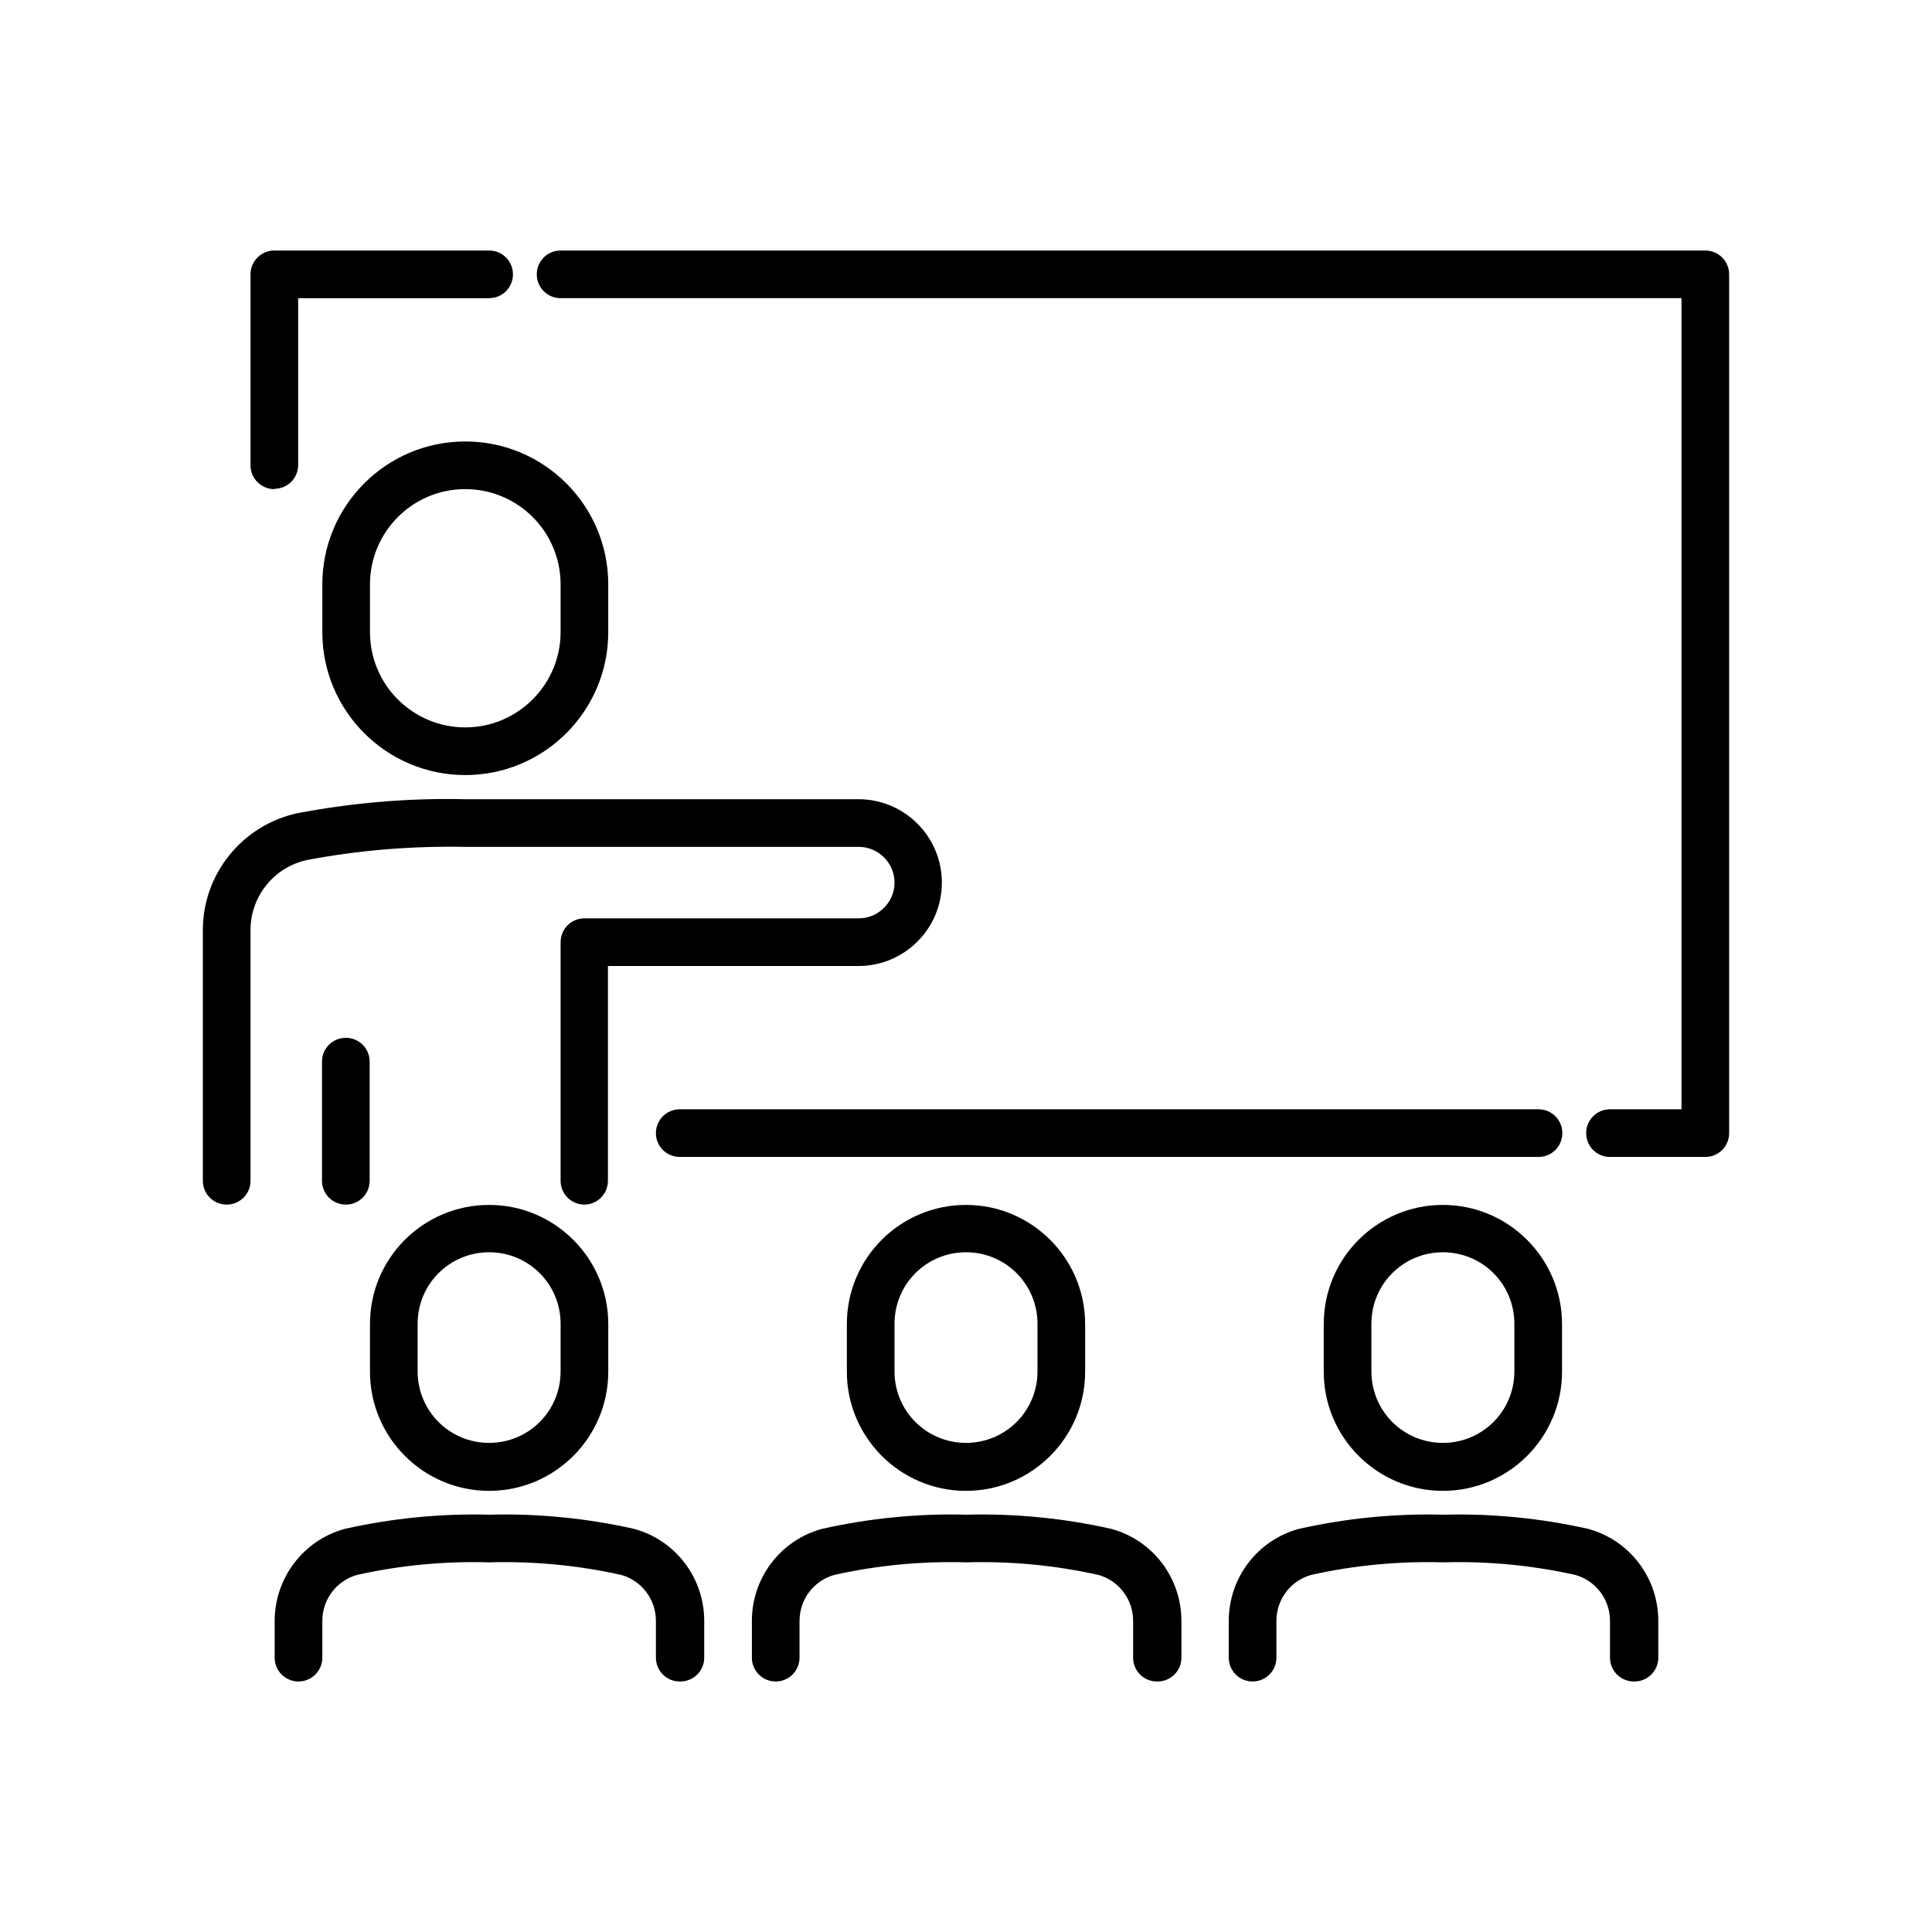
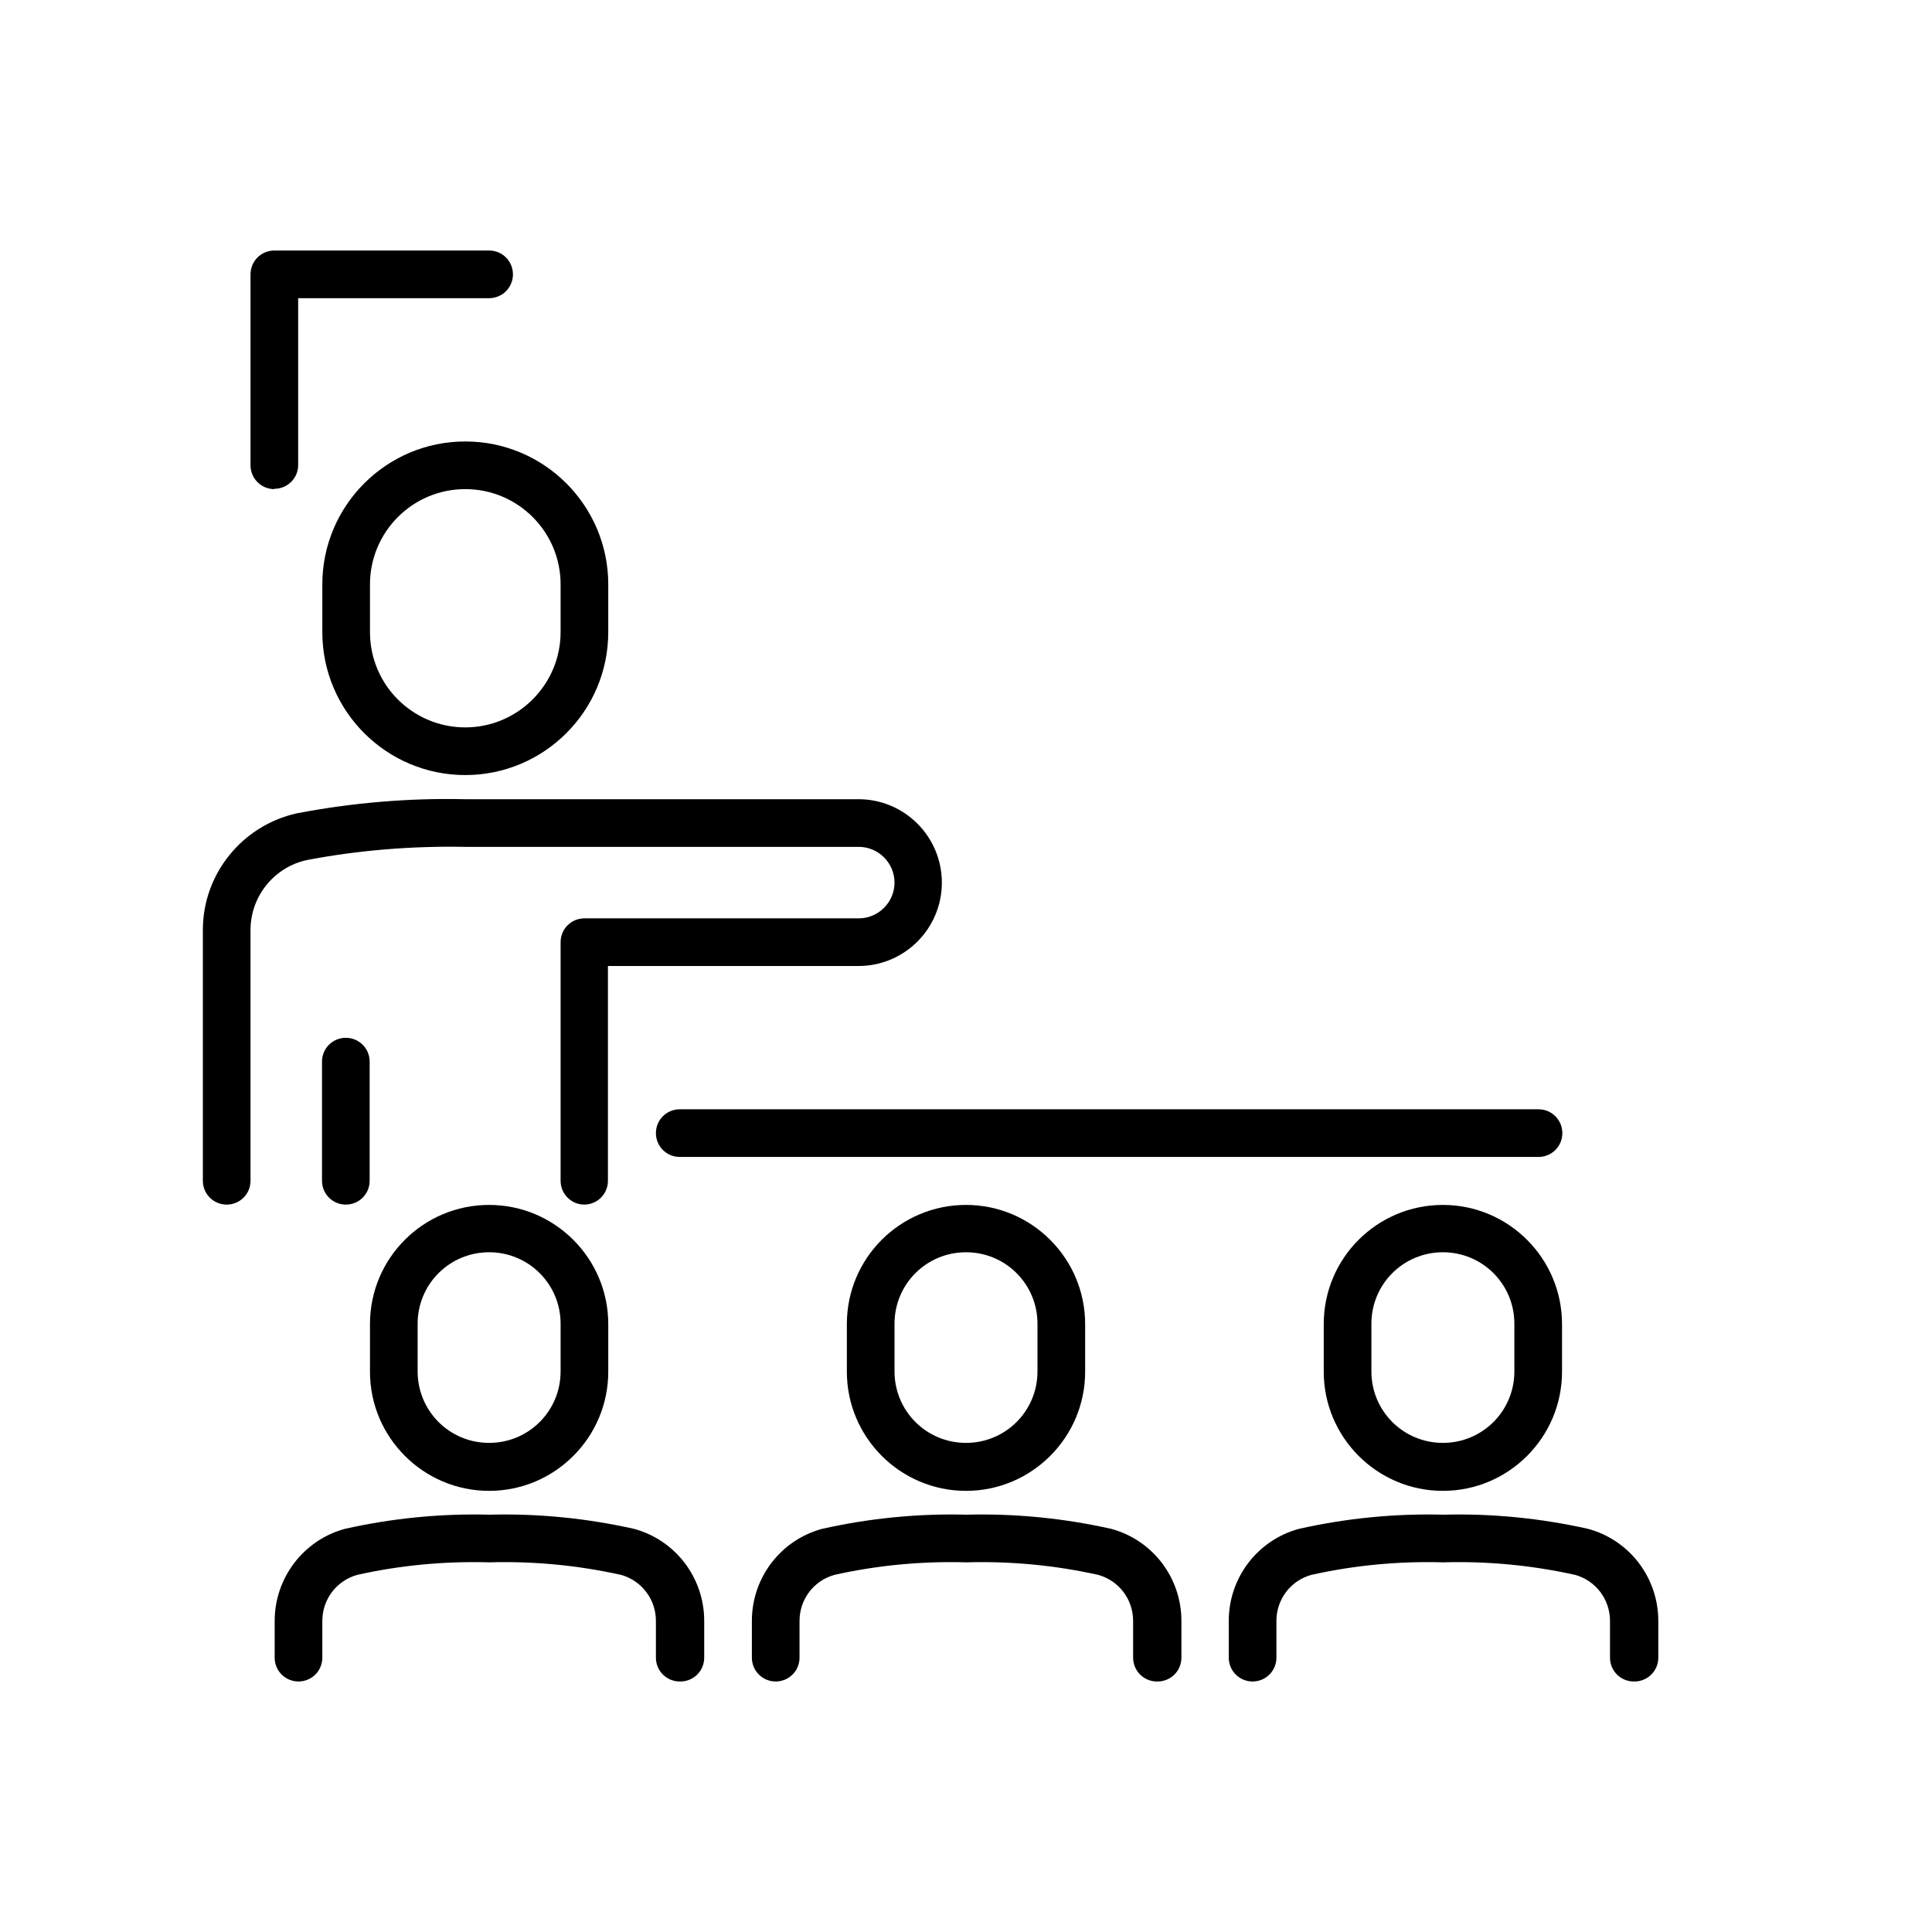
<svg xmlns="http://www.w3.org/2000/svg" id="Camada_1" version="1.1" viewBox="0 0 60 60">
  <path d="M14.45,24.07c-2.45,0-4.44-1.99-4.44-4.44v-1.48c0-2.45,1.99-4.44,4.44-4.44s4.44,1.99,4.44,4.44v1.48c0,2.45-1.99,4.44-4.44,4.44ZM14.45,15.19c-1.64,0-2.96,1.33-2.96,2.96v1.48c0,1.64,1.33,2.96,2.96,2.96s2.96-1.33,2.96-2.96v-1.48c0-1.64-1.33-2.96-2.96-2.96Z" />
  <path d="M18.15,37.41c-.41,0-.74-.33-.74-.74v-7.41c0-.41.33-.74.74-.74h8.52c.61,0,1.11-.5,1.11-1.11s-.5-1.11-1.11-1.11h-12.22c-1.65-.03-3.3.1-4.92.41-1.02.22-1.75,1.13-1.75,2.17v7.79c0,.41-.33.74-.74.74s-.74-.33-.74-.74v-7.79c0-1.74,1.22-3.24,2.91-3.62,1.72-.33,3.48-.48,5.23-.44h12.22c1.43,0,2.59,1.16,2.59,2.59s-1.16,2.59-2.59,2.59h-7.78v6.67c0,.41-.33.74-.74.74Z" />
  <path d="M10.74,37.41c-.41,0-.74-.33-.74-.74v-3.7c0-.41.33-.74.74-.74s.74.33.74.74v3.7c0,.41-.33.74-.74.74Z" />
  <path d="M47.78,35.93h-26.67c-.41,0-.74-.33-.74-.74s.33-.74.74-.74h26.67c.41,0,.74.33.74.74s-.33.74-.74.74Z" />
-   <path d="M52.96,35.93h-2.96c-.41,0-.74-.33-.74-.74s.33-.74.74-.74h2.22V9.26H17.41c-.41,0-.74-.33-.74-.74s.33-.74.74-.74h35.55c.41,0,.74.33.74.74v26.67c0,.41-.33.74-.74.74Z" />
  <path d="M8.52,15.19c-.41,0-.74-.33-.74-.74v-5.93c0-.41.33-.74.74-.74h6.67c.41,0,.74.33.74.74s-.33.74-.74.74h-5.93v5.18c0,.41-.33.74-.74.74Z" />
  <path d="M15.19,46.3c-2.04,0-3.7-1.66-3.7-3.7v-1.48c0-2.05,1.66-3.7,3.7-3.7s3.7,1.66,3.7,3.7v1.48c0,2.04-1.66,3.7-3.7,3.7ZM15.19,38.89c-1.23,0-2.22.99-2.22,2.22v1.48c0,1.23.99,2.22,2.22,2.22s2.22-.99,2.22-2.22v-1.48c0-1.23-.99-2.22-2.22-2.22Z" />
  <path d="M21.11,52.22c-.41,0-.74-.33-.74-.74v-1.14c0-.67-.44-1.25-1.08-1.43-1.35-.3-2.72-.43-4.1-.39-1.38-.04-2.76.09-4.1.39-.64.18-1.08.76-1.08,1.43v1.14c0,.41-.33.74-.74.74s-.74-.33-.74-.74v-1.14c0-1.33.89-2.51,2.18-2.86,1.47-.33,2.98-.48,4.49-.44,1.51-.04,3.02.11,4.49.44,1.29.35,2.18,1.52,2.18,2.86v1.14c0,.41-.33.74-.74.74Z" />
  <path d="M30,46.3c-2.04,0-3.7-1.66-3.7-3.7v-1.48c0-2.05,1.66-3.7,3.7-3.7s3.7,1.66,3.7,3.7v1.48c0,2.04-1.66,3.7-3.7,3.7ZM30,38.89c-1.23,0-2.22.99-2.22,2.22v1.48c0,1.23.99,2.22,2.22,2.22s2.22-.99,2.22-2.22v-1.48c0-1.23-.99-2.22-2.22-2.22Z" />
  <path d="M35.93,52.22c-.41,0-.74-.33-.74-.74v-1.14c0-.67-.44-1.25-1.08-1.43-1.35-.3-2.72-.43-4.1-.39-1.38-.04-2.76.09-4.1.39-.64.18-1.08.76-1.08,1.43v1.14c0,.41-.33.74-.74.74s-.74-.33-.74-.74v-1.14c0-1.34.89-2.51,2.18-2.86,1.47-.33,2.98-.48,4.49-.44,1.51-.04,3.02.11,4.49.44,1.29.35,2.18,1.52,2.18,2.86v1.14c0,.41-.33.74-.74.74Z" />
  <path d="M44.81,46.3c-2.04,0-3.7-1.66-3.7-3.7v-1.48c0-2.05,1.66-3.7,3.7-3.7s3.7,1.66,3.7,3.7v1.48c0,2.04-1.66,3.7-3.7,3.7ZM44.81,38.89c-1.23,0-2.22.99-2.22,2.22v1.48c0,1.23.99,2.22,2.22,2.22s2.22-.99,2.22-2.22v-1.48c0-1.23-.99-2.22-2.22-2.22Z" />
  <path d="M50.74,52.22c-.41,0-.74-.33-.74-.74v-1.14c0-.67-.44-1.25-1.08-1.43-1.35-.3-2.72-.43-4.1-.39-1.38-.04-2.76.09-4.1.39-.64.18-1.08.76-1.08,1.43v1.14c0,.41-.33.74-.74.74s-.74-.33-.74-.74v-1.14c0-1.34.89-2.51,2.18-2.86,1.47-.33,2.98-.48,4.49-.44,1.51-.04,3.02.11,4.49.44,1.29.35,2.18,1.52,2.18,2.86v1.14c0,.41-.33.74-.74.74Z" />
</svg>